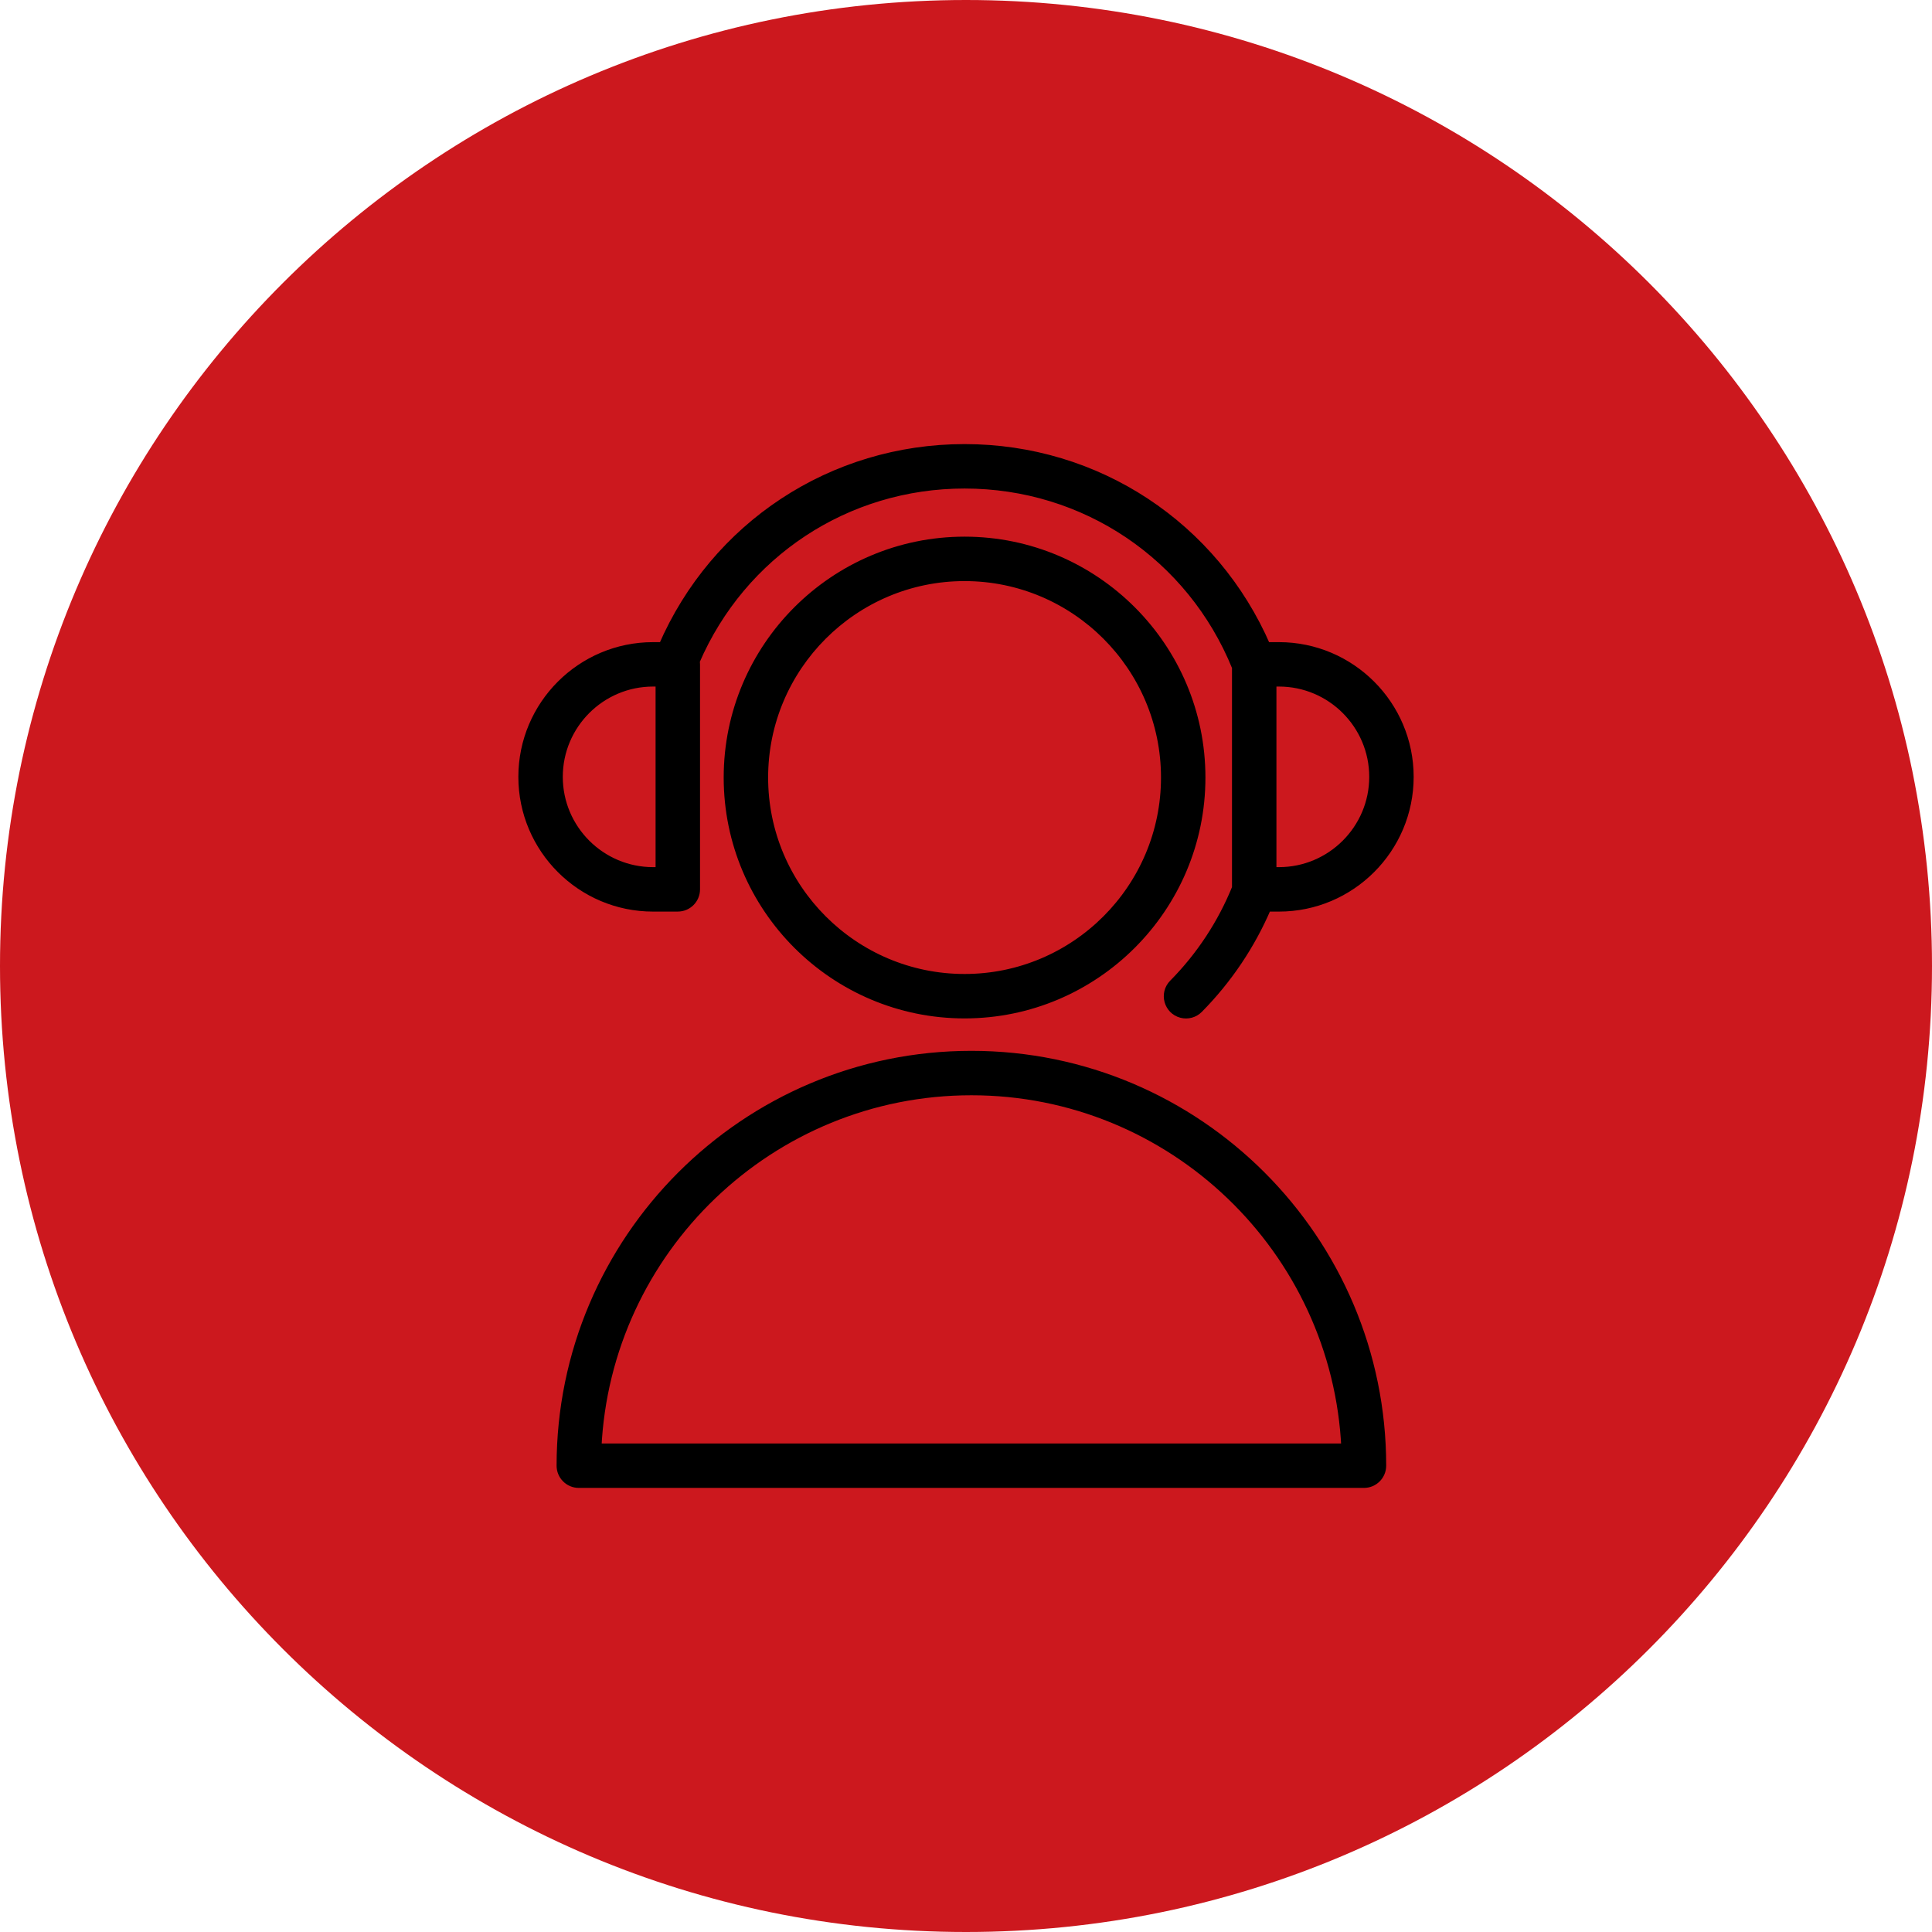
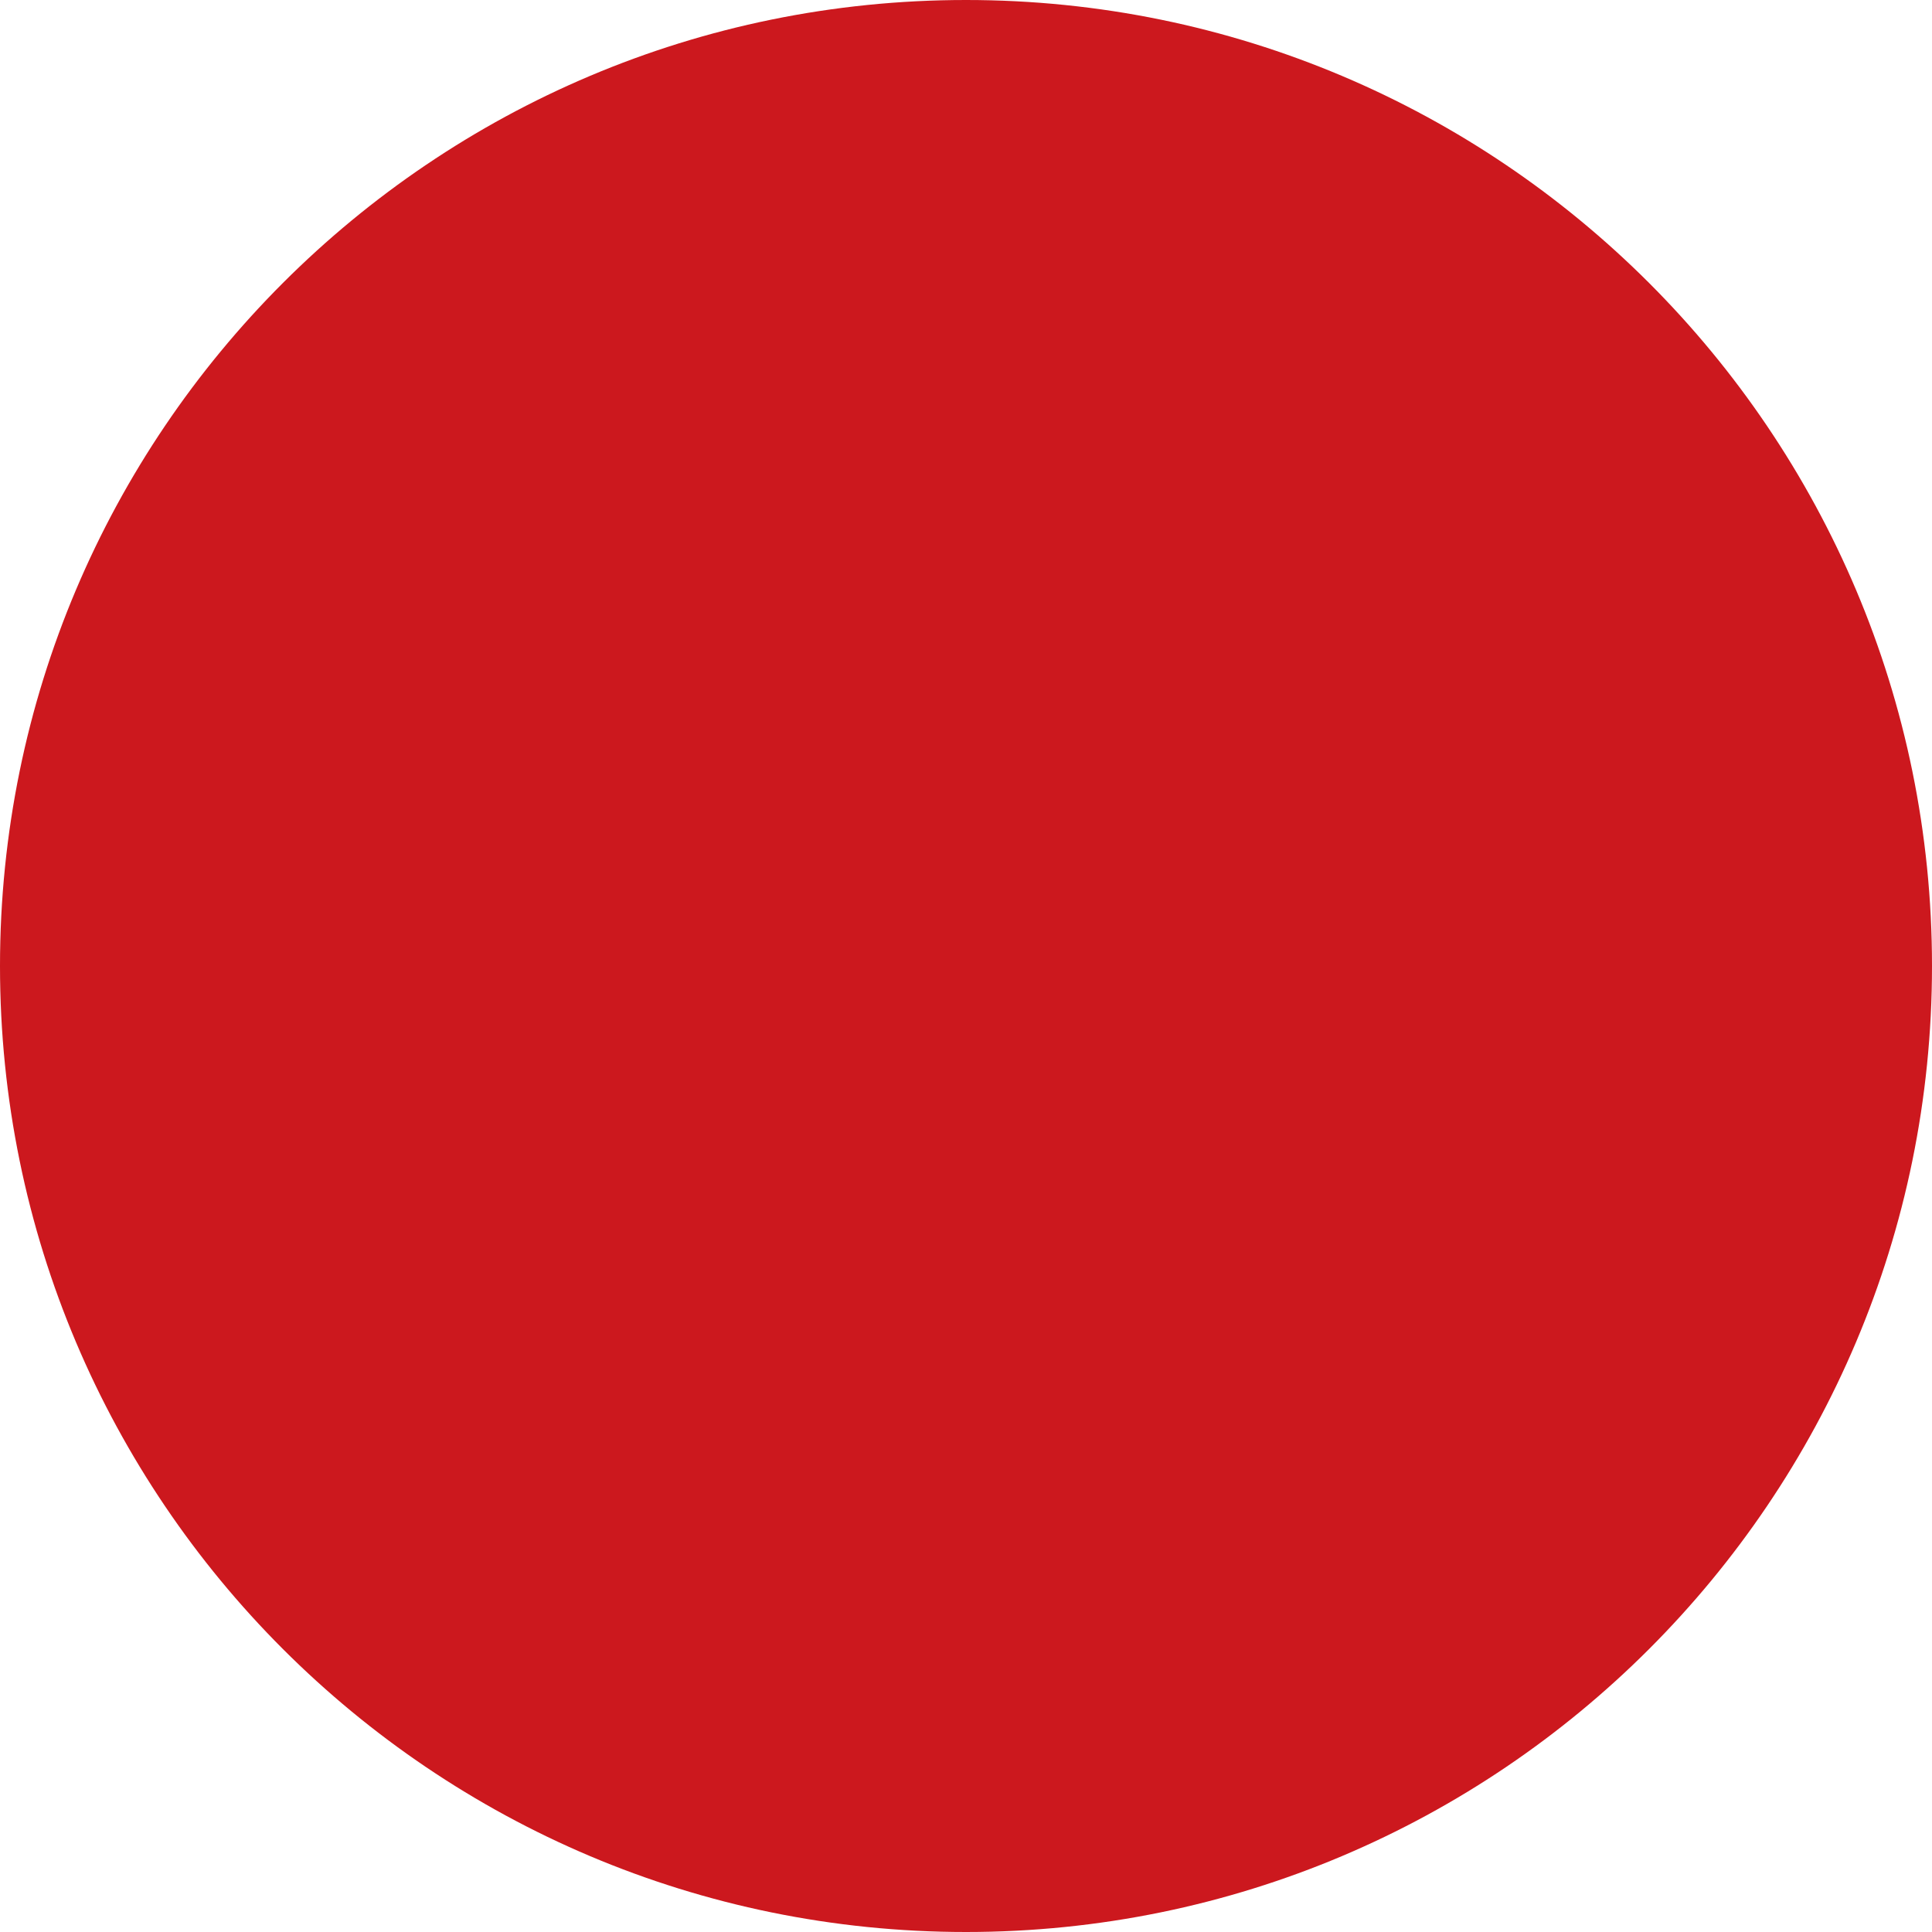
<svg xmlns="http://www.w3.org/2000/svg" viewBox="0 0 100.00 100.00" data-guides="{&quot;vertical&quot;:[],&quot;horizontal&quot;:[]}">
  <defs />
  <path fill="#cc181e" stroke="none" fill-opacity="1" stroke-width="1" stroke-opacity="1" color="rgb(51, 51, 51)" fill-rule="evenodd" x="0" y="0" width="100" height="100" rx="50" ry="50" id="tSvg8a448804b6" title="Rectangle 2" d="M0 50C0 22.386 22.386 0 50 0C50 0 50 0 50 0C77.614 0 100 22.386 100 50C100 50 100 50 100 50C100 77.614 77.614 100 50 100C50 100 50 100 50 100C22.386 100 0 77.614 0 50Z" style="transform-origin: -5900px -4900px;" />
-   <path fill="#000000" stroke="#000000" fill-opacity="1" stroke-width="0.5" stroke-opacity="1" color="rgb(51, 51, 51)" fill-rule="evenodd" id="tSvga73e0826a0" title="Path 3" d="M50.279 54.641C38.578 54.641 29.059 64.161 29.059 75.864C29.059 76.361 29.462 76.764 29.959 76.764C43.506 76.764 57.052 76.764 70.599 76.764C71.096 76.764 71.499 76.361 71.499 75.864C71.499 64.161 61.98 54.641 50.279 54.641ZM30.879 74.964C31.351 64.67 39.872 56.441 50.279 56.441C60.686 56.441 69.208 64.67 69.679 74.964C56.746 74.964 43.812 74.964 30.879 74.964ZM49.926 28.027C43.189 28.027 37.708 33.508 37.708 40.245C37.708 46.982 43.189 52.463 49.926 52.463C56.663 52.463 62.143 46.982 62.143 40.245C62.143 33.508 56.662 28.027 49.926 28.027ZM49.926 50.663C44.181 50.663 39.508 45.99 39.508 40.245C39.508 34.501 44.181 29.827 49.926 29.827C55.67 29.827 60.343 34.501 60.343 40.245C60.343 45.99 55.67 50.663 49.926 50.663Z" />
-   <path fill="#000000" stroke="#000000" fill-opacity="1" stroke-width="0.5" stroke-opacity="1" color="rgb(51, 51, 51)" fill-rule="evenodd" id="tSvg13a099af416" title="Path 4" d="M35.083 46.933C35.58 46.933 35.983 46.531 35.983 46.033C35.983 42.151 35.983 38.269 35.983 34.386C35.983 34.329 35.976 34.273 35.966 34.218C38.377 28.627 43.798 25.036 49.926 25.036C56.164 25.036 61.675 28.757 64.018 34.525C64.018 38.339 64.018 42.152 64.018 45.966C63.267 47.822 62.156 49.51 60.748 50.934C60.261 51.427 60.49 52.262 61.161 52.437C61.472 52.518 61.803 52.427 62.029 52.198C63.528 50.682 64.728 48.896 65.565 46.934C65.775 46.934 65.986 46.934 66.197 46.934C69.904 46.934 72.921 43.918 72.921 40.21C72.921 36.503 69.904 33.487 66.197 33.487C65.973 33.487 65.75 33.487 65.526 33.487C62.824 27.245 56.769 23.236 49.926 23.236C43.08 23.236 37.024 27.244 34.323 33.487C34.15 33.487 33.977 33.487 33.804 33.487C30.096 33.487 27.08 36.503 27.08 40.21C27.08 43.918 30.096 46.934 33.804 46.934C34.23 46.934 34.656 46.934 35.083 46.933ZM71.121 40.21C71.121 42.925 68.911 45.133 66.197 45.133C66.071 45.133 65.944 45.133 65.818 45.133C65.818 41.851 65.818 38.569 65.818 35.286C65.944 35.286 66.071 35.286 66.197 35.286C68.912 35.286 71.121 37.495 71.121 40.21ZM28.88 40.21C28.88 37.495 31.089 35.286 33.804 35.286C33.93 35.286 34.056 35.286 34.183 35.286C34.183 38.569 34.183 41.851 34.183 45.133C34.056 45.133 33.93 45.133 33.804 45.133C31.089 45.133 28.88 42.925 28.88 40.21Z" />
</svg>